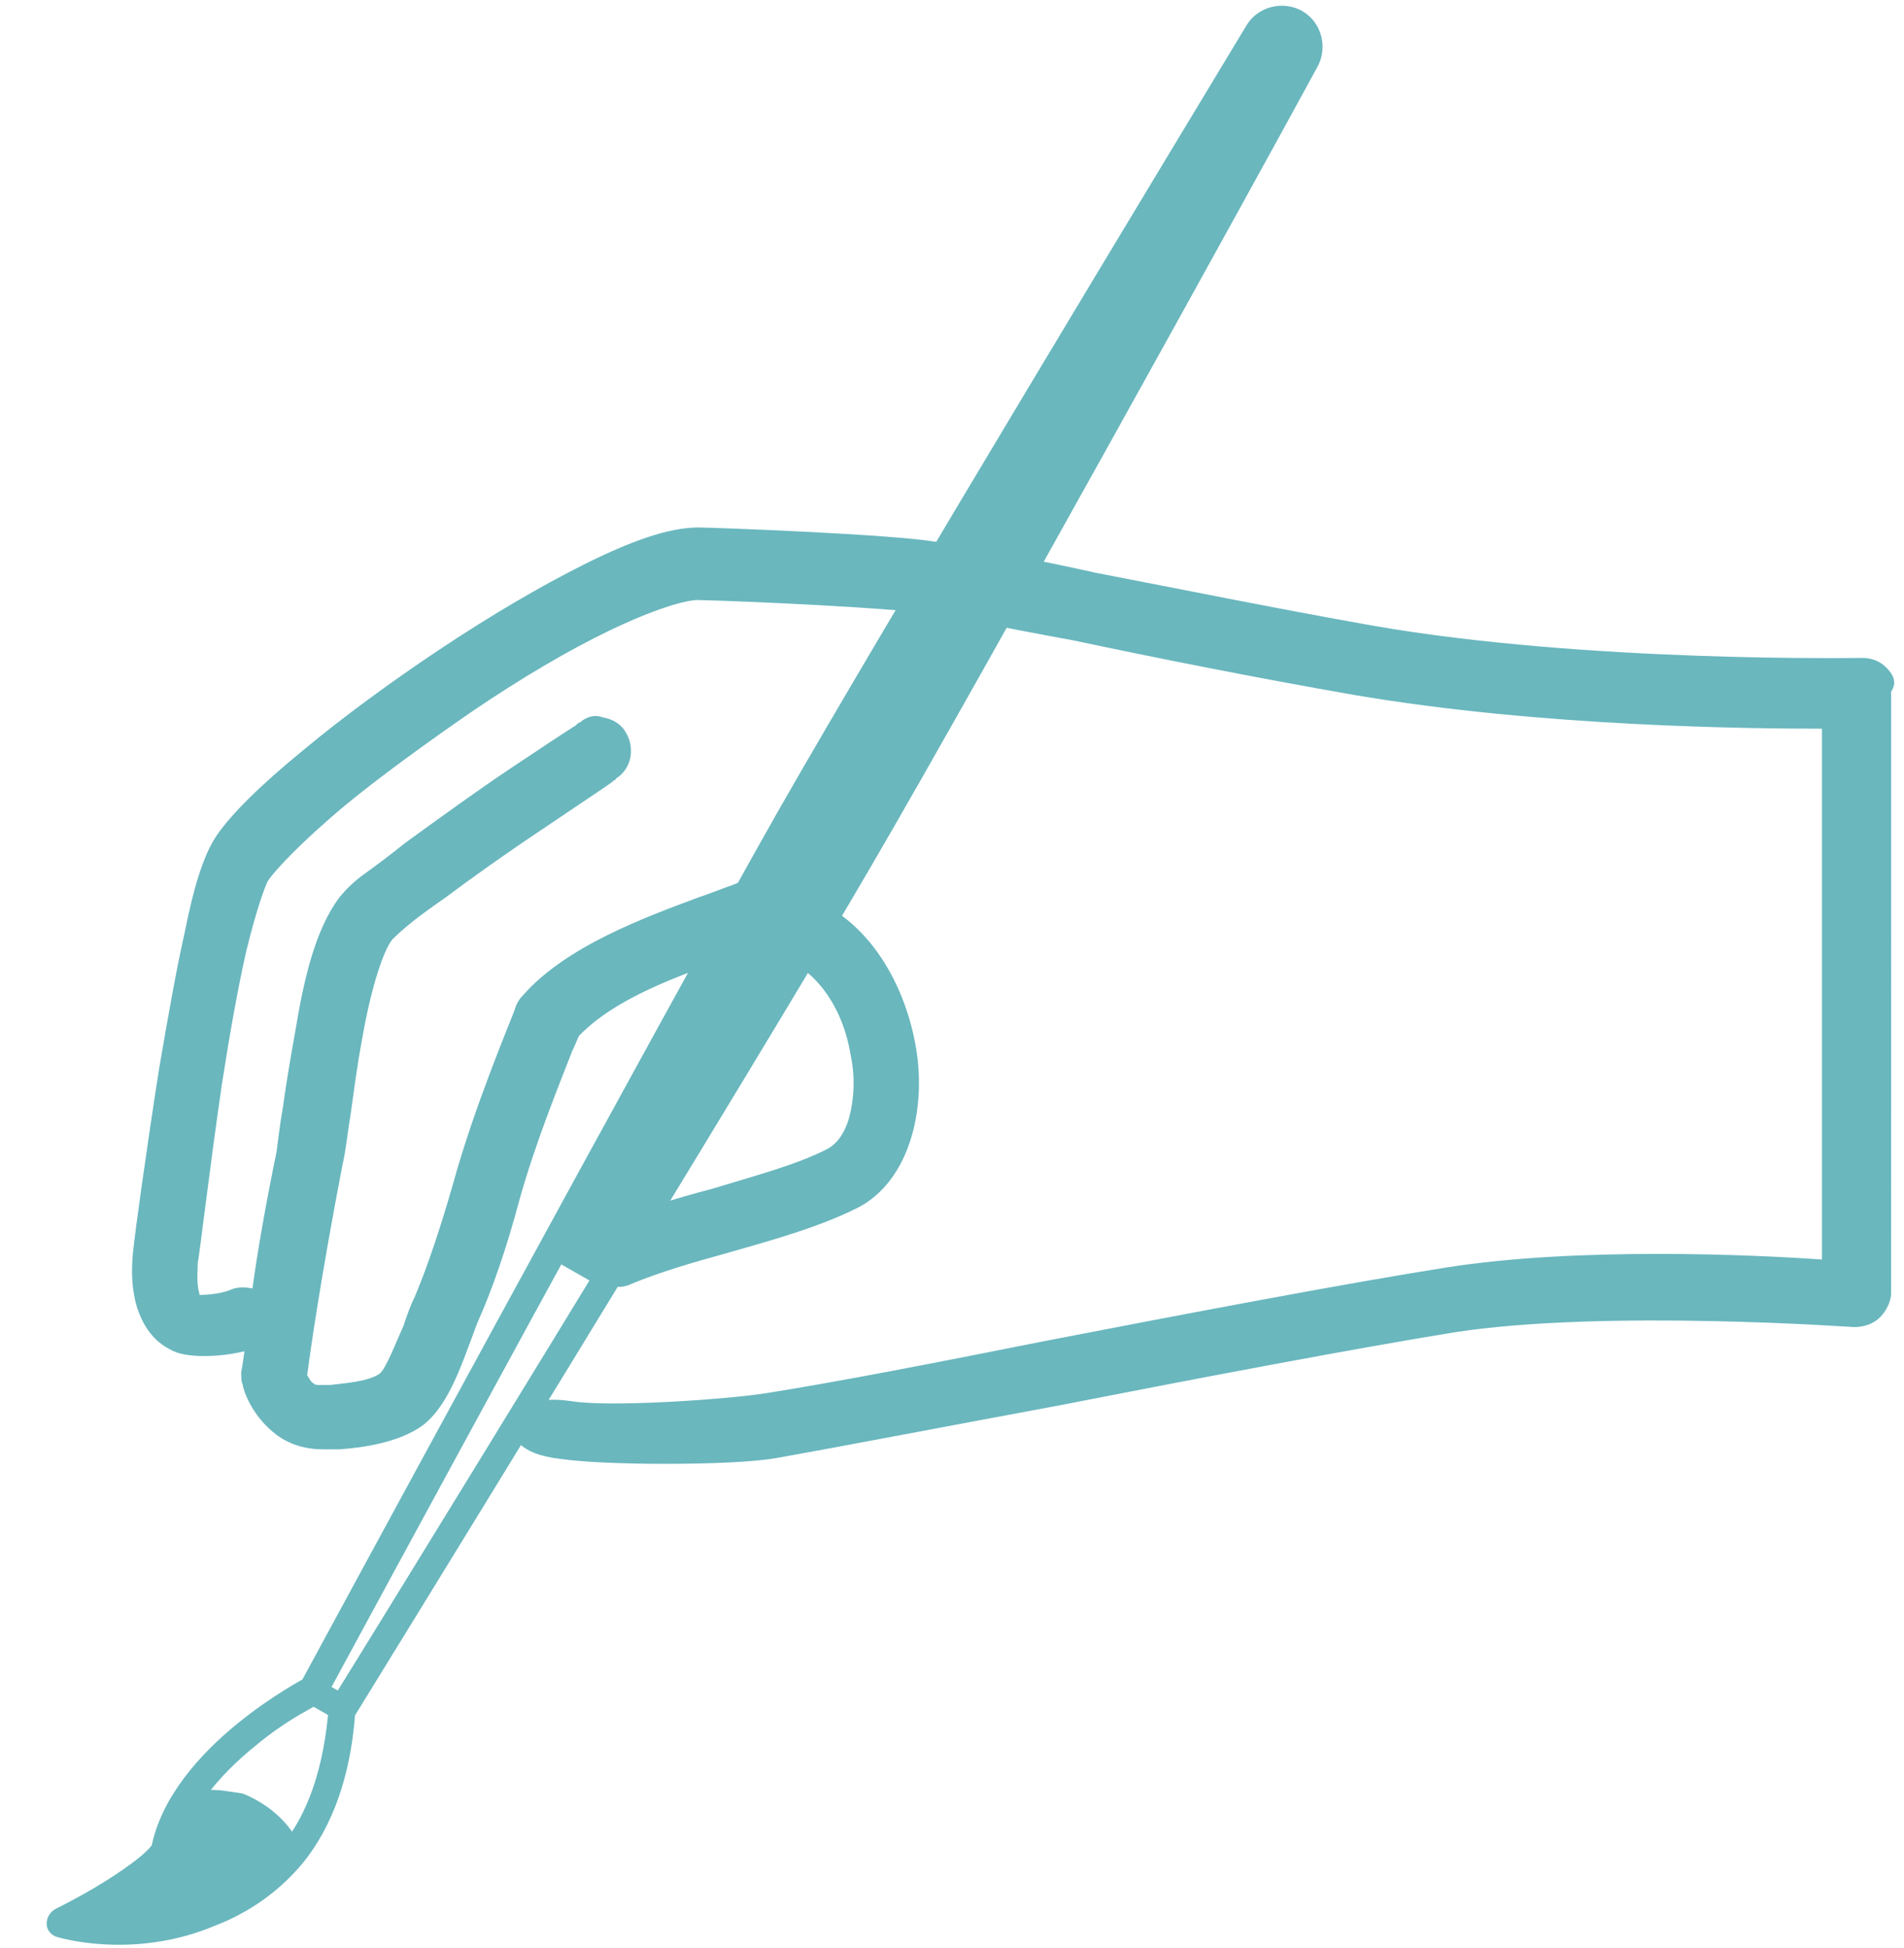
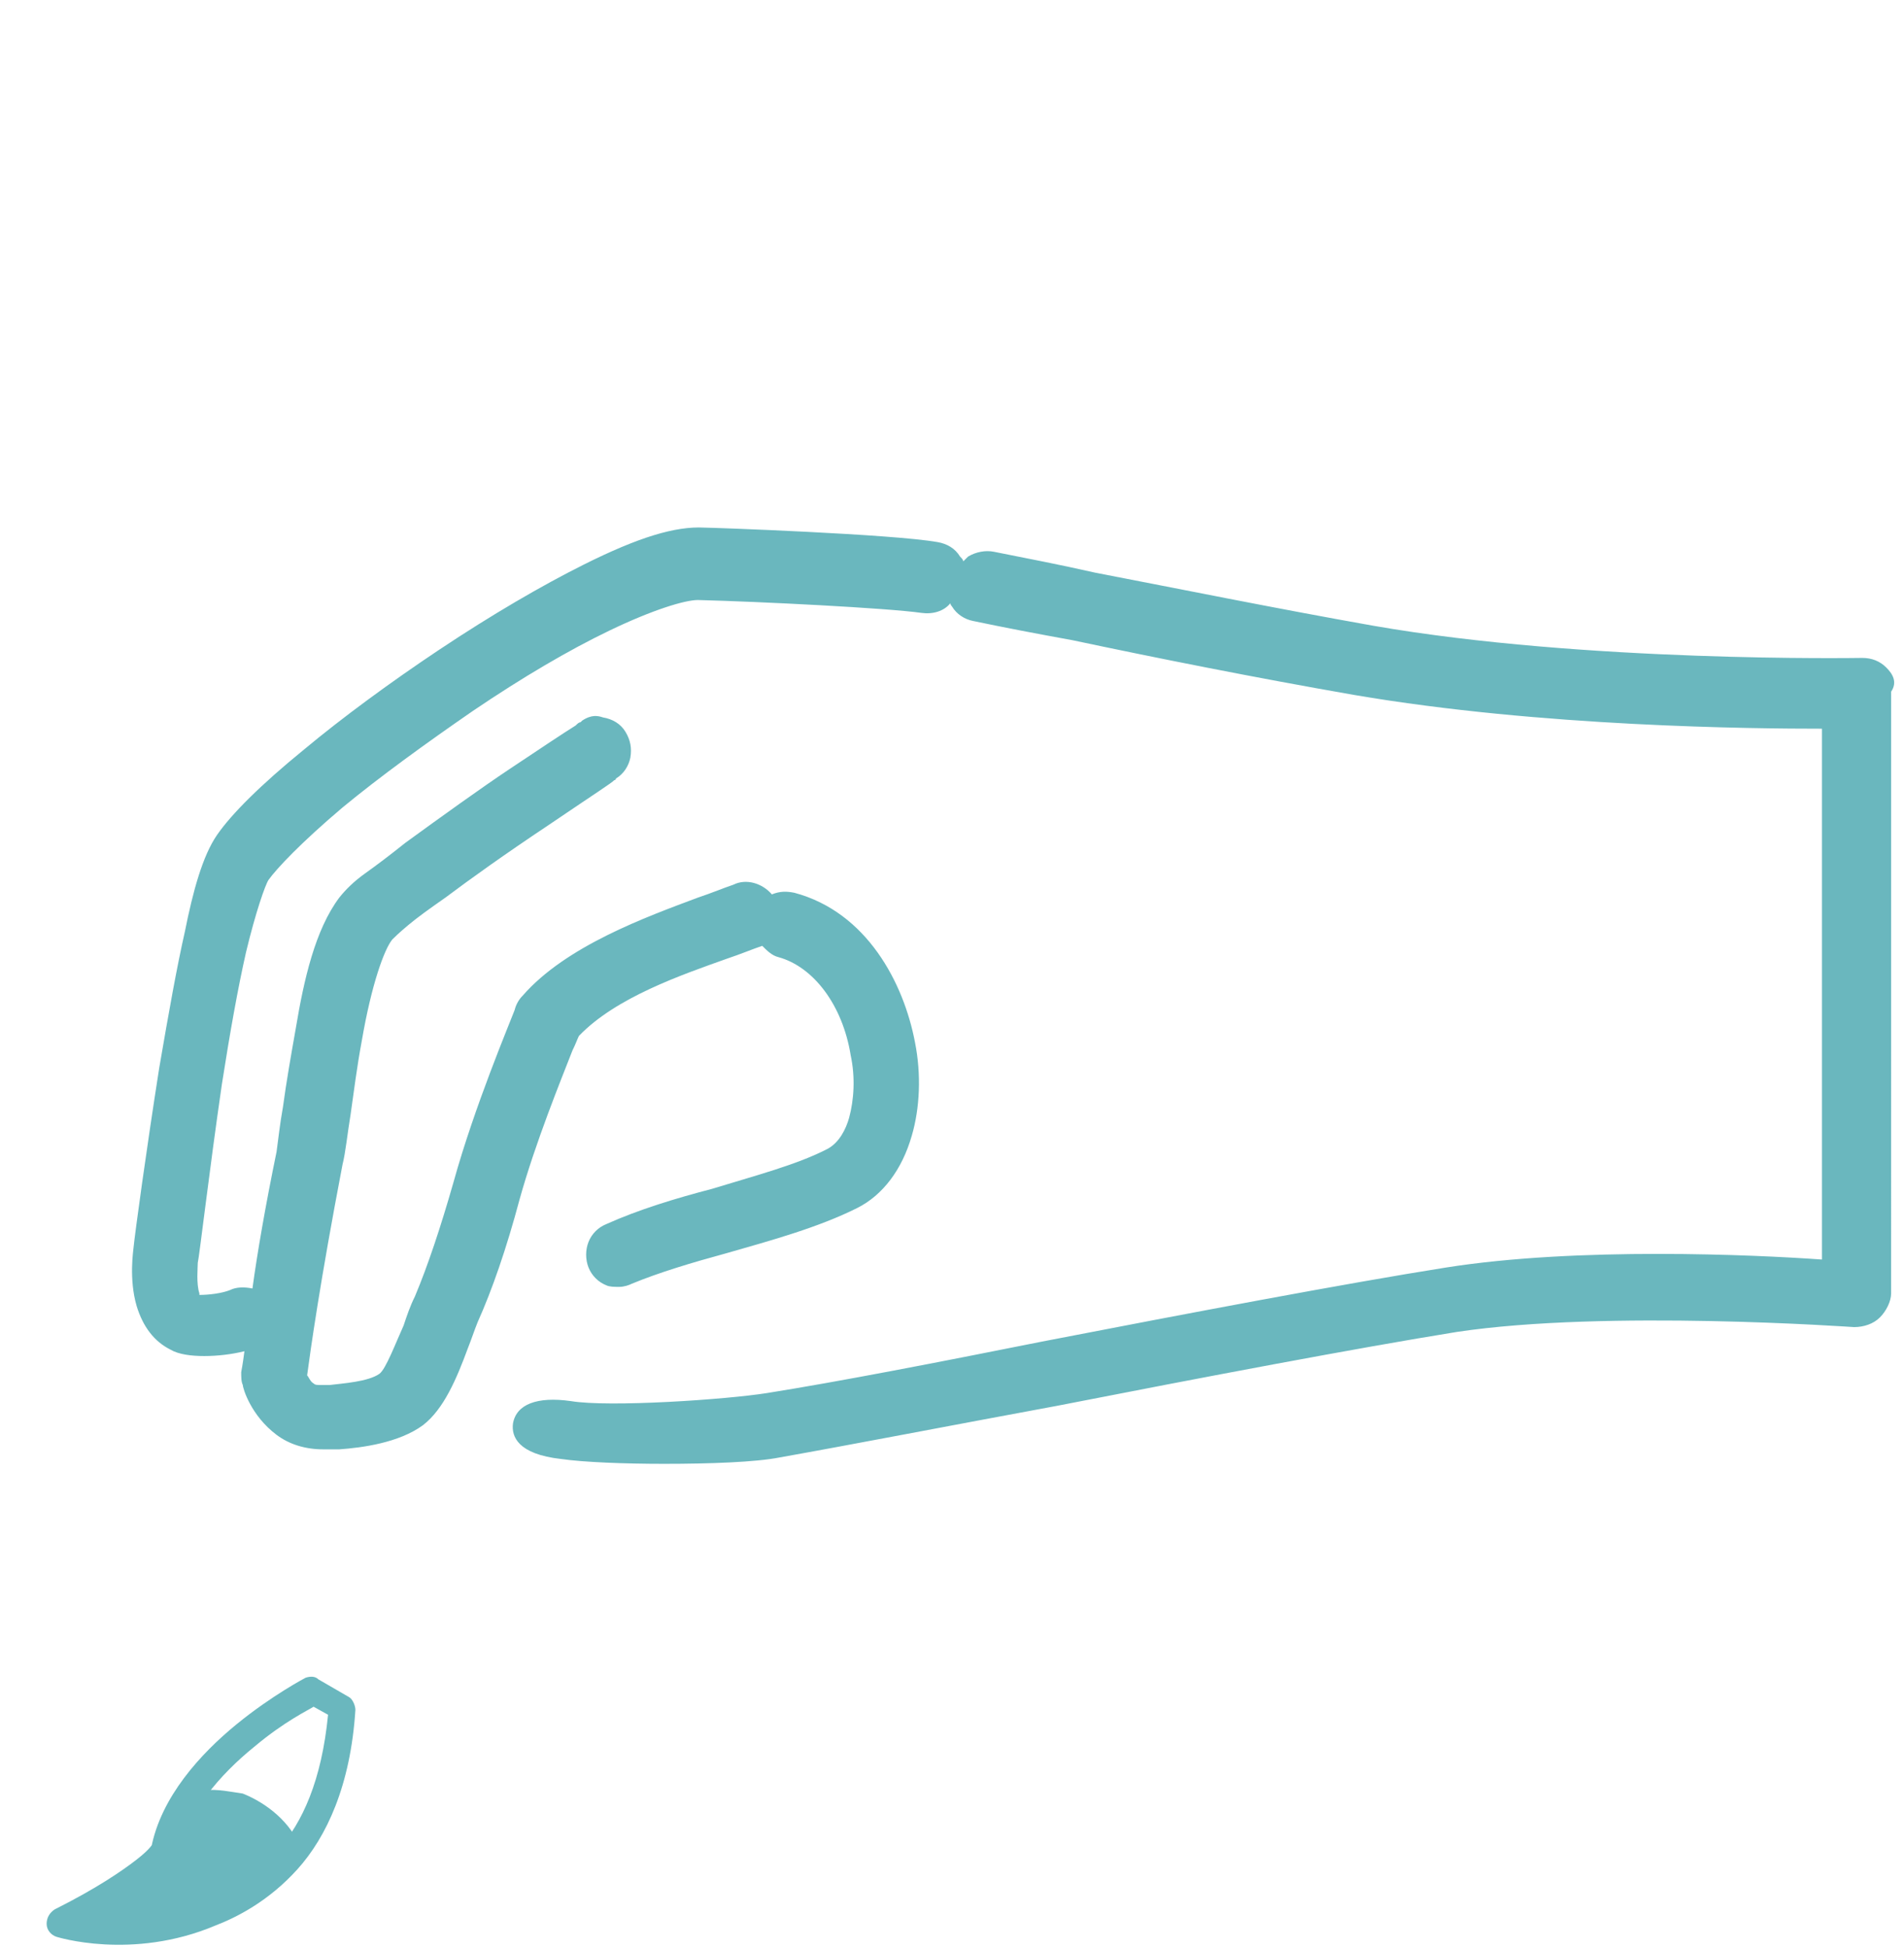
<svg xmlns="http://www.w3.org/2000/svg" id="Capa_1" x="0px" y="0px" viewBox="0 0 118.4 121.1" xml:space="preserve">
  <g>
    <g>
-       <path fill-rule="evenodd" clip-rule="evenodd" fill="#6AB7BE" d="M49.1,50.9c6.9-12.1,25-42,29.1-48.8c0.5-0.8,1.5-1,2.3-0.6 C81.3,2,81.6,3,81.1,3.8c-3.8,7-20.7,37.6-27.7,49.6c-7.2,12.4-15.9,26.2-15.9,26.2l-3.2-2C34.4,77.6,42,63.3,49.1,50.9L49.1,50.9 z" />
-     </g>
+       </g>
    <g>
      <path fill="#6AB7BE" d="M11,112.5c0,0,4.3-2.5,7,2.9c0,0-3.1,3.9-8.8,4.6c0,0-7.9,1.2-1.6-2.7l2.7-2.3L11,112.5z" />
    </g>
    <g>
      <path fill="#6AB7BE" d="M19,104.3c0,0-2.1,1.1-4.3,2.9c-2.2,1.8-4.7,4.5-5.3,7.7l0.1-0.3c0,0-0.1,0.3-1,1 c-0.9,0.7-2.5,1.8-5.1,3.1c-0.3,0.2-0.5,0.5-0.5,0.9c0,0.4,0.3,0.7,0.6,0.8c0,0,4.7,1.5,9.9-0.7c1.3-0.5,3.3-1.5,5.1-3.5 c1.8-2,3.3-5.2,3.6-9.9c0-0.3-0.2-0.7-0.4-0.8l-1.9-1.1C19.6,104.2,19.3,104.2,19,104.3L19,104.3z M19.5,106.1l0.9,0.5 c-0.4,4.1-1.6,6.7-3.1,8.4c-1.5,1.7-3.2,2.5-4.5,3c-2.7,1.1-4.9,1.2-6.5,1c1.2-0.7,2.7-1.6,3.3-2c1-0.8,1.4-1.4,1.4-1.4 c0.1-0.1,0.1-0.2,0.1-0.3c0.5-2.6,2.6-5,4.7-6.7C17.7,107,19.2,106.3,19.5,106.1L19.5,106.1z" />
    </g>
    <g>
-       <path fill="#6AB7BE" d="M81,0.7c-1.2-0.7-2.8-0.3-3.5,0.9c-4.1,6.8-22.2,36.7-29.1,48.8c-7.1,12.5-29.7,54.2-29.7,54.2 c-0.2,0.4-0.1,1,0.3,1.2l1.9,1.1c0.4,0.2,1,0.1,1.2-0.3c0,0,24.9-40.4,32.1-52.8c7-12,23.9-42.6,27.7-49.6C82.6,3,82.2,1.4,81,0.7 L81,0.7z M80.1,2.3c0.4,0.2,0.5,0.7,0.3,1.1c-3.8,7-20.7,37.6-27.7,49.6c-7.1,12.2-31,51-31.7,52.1l-0.4-0.2 c0.6-1.1,22.3-41.2,29.3-53.4c6.9-12,25-41.9,29.1-48.8C79.2,2.2,79.7,2.1,80.1,2.3L80.1,2.3z" />
-     </g>
+       </g>
    <g>
-       <path fill="#6AB7BE" d="M34.4,76.6c-0.2,0.1-0.4,0.2-0.5,0.4c-0.1,0.2-0.2,0.4-0.1,0.7c0.1,0.2,0.2,0.4,0.4,0.5l2.8,1.6 c0.2,0.1,0.4,0.2,0.7,0.1c0.2-0.1,0.4-0.2,0.5-0.4c0.2-0.4,0.1-1-0.3-1.2l-2.8-1.6C34.9,76.6,34.7,76.5,34.4,76.6L34.4,76.6z" />
-     </g>
+       </g>
    <g>
      <path fill="#6AB7BE" d="M12.8,111.3c-0.8,0.1-1.6,0.4-2.1,1c-0.2,0.2-0.2,0.4-0.2,0.6c0,0.2,0.1,0.5,0.3,0.6 c0.2,0.2,0.4,0.2,0.6,0.2c0.2,0,0.5-0.1,0.6-0.3c0.2-0.2,0.5-0.4,0.9-0.4c0.4,0,1,0.1,1.6,0.3c1.1,0.4,2.2,1.4,2.6,2.3 c0.2,0.5,0.7,0.7,1.1,0.5c0.2-0.1,0.4-0.3,0.5-0.5c0.1-0.2,0.1-0.5,0-0.7c-0.6-1.6-2.1-2.8-3.6-3.4 C14.4,111.4,13.5,111.2,12.8,111.3L12.8,111.3z" />
    </g>
  </g>
  <path fill="#6AB7BE" d="M117.3,41.5c-0.4-0.4-0.9-0.6-1.5-0.6c-0.2,0-17.2,0.3-30.4-2c-6.2-1.1-12.1-2.3-17.3-3.3 c-2.2-0.5-4.3-0.9-6.3-1.3c-0.5-0.1-1.1,0-1.6,0.3c-0.1,0.1-0.2,0.2-0.3,0.3c0-0.1-0.1-0.2-0.2-0.3c-0.3-0.5-0.8-0.8-1.4-0.9 c-2.8-0.5-14-0.9-14.5-0.9c0,0,0,0,0,0c-1.8-0.1-4.1,0.6-7.5,2.3c-2.6,1.3-5.7,3.1-9,5.3c-3,2-6,4.2-8.4,6.2c-2.7,2.2-4.5,4-5.4,5.3 c-0.9,1.3-1.5,3.5-2,6c-0.5,2.2-1,5-1.6,8.5c-0.8,5.1-1.5,10.2-1.6,11.2l0,0c0,0.1-0.3,1.9,0.2,3.6c0.4,1.3,1.1,2.2,2.1,2.7 c0.5,0.3,1.3,0.4,2.1,0.4c0.8,0,1.7-0.1,2.5-0.3c-0.1,0.8-0.2,1.3-0.2,1.3c0,0.3,0,0.6,0.1,0.8c0,0.2,0.5,1.9,2.1,3.1 c0.8,0.6,1.8,0.9,2.9,0.9c0.2,0,0.4,0,0.6,0l0.4,0c1.4-0.1,3.7-0.4,5.2-1.5c1.3-1,2.1-2.9,2.8-4.8c0.2-0.5,0.4-1.1,0.6-1.6 c0.9-2,1.8-4.6,2.6-7.6c1-3.6,2.6-7.5,3.3-9.3c0.2-0.4,0.3-0.7,0.4-0.9c2.3-2.4,6.4-3.8,9.2-4.8c0.9-0.3,1.6-0.6,2.2-0.8 c0.3,0.3,0.6,0.6,1,0.7c2.2,0.6,4,3,4.5,6.1c0.3,1.4,0.2,2.8-0.1,3.9c-0.2,0.7-0.6,1.5-1.3,1.9c-1.9,1-4.6,1.7-7.2,2.5 c-2.3,0.6-4.6,1.3-6.6,2.2c-0.5,0.2-0.9,0.6-1.1,1.1c-0.2,0.5-0.2,1.1,0,1.6c0.2,0.5,0.6,0.9,1.1,1.1c0.2,0.1,0.5,0.1,0.8,0.1 c0.3,0,0.6-0.1,0.8-0.2c1.7-0.7,3.7-1.3,5.9-1.9c2.8-0.8,5.7-1.6,8.1-2.8c1.6-0.8,2.8-2.4,3.4-4.5c0.5-1.7,0.6-3.8,0.2-5.8 c-0.7-3.7-3-8.1-7.5-9.3c0,0,0,0,0,0c-0.5-0.1-0.9-0.1-1.4,0.1c-0.6-0.7-1.6-1-2.4-0.6c-0.6,0.2-1.3,0.5-2.2,0.8 c-3.2,1.2-8.2,3-10.9,6.1c-0.2,0.2-0.4,0.5-0.5,0.9c-0.3,0.8-2.5,6-3.8,10.7c-0.8,2.8-1.6,5.2-2.4,7.1c-0.3,0.6-0.5,1.2-0.7,1.8 c-0.5,1.1-1.1,2.7-1.5,3c-0.7,0.5-2.3,0.6-3.1,0.7c-0.2,0-0.4,0-0.5,0c-0.3,0-0.4,0-0.5-0.1c-0.2-0.1-0.3-0.4-0.4-0.5 c0.2-1.5,0.8-5.8,2.2-13.1c0.2-0.8,0.3-1.9,0.5-3.1c0.2-1.4,0.4-3,0.7-4.6c0.6-3.5,1.4-5.7,1.9-6.3c0.1-0.1,0.4-0.4,1-0.9 c0.6-0.5,1.3-1,2.3-1.7c1.6-1.2,3.7-2.7,6.4-4.5c3.1-2.1,3.9-2.6,4.1-2.8c0,0,0.1,0,0.1-0.1c0.5-0.3,0.8-0.8,0.9-1.3 c0.1-0.6,0-1.1-0.3-1.6c-0.3-0.5-0.8-0.8-1.4-0.9c-0.3-0.1-0.7-0.2-1.3,0.2l-0.1,0.1l0,0c-0.1,0-0.2,0.1-0.3,0.2l0,0c0,0,0,0,0,0 c-0.8,0.5-2,1.3-4.1,2.7c-1.8,1.2-4.3,3-6.5,4.6c-1,0.8-1.8,1.4-2.5,1.9c-0.7,0.5-1.2,1-1.6,1.5c-1.5,2-2.2,5.1-2.7,8.1 c-0.3,1.7-0.6,3.4-0.8,4.9c-0.2,1.1-0.3,2.1-0.4,2.8c-0.7,3.4-1.2,6.3-1.5,8.5c-0.5-0.1-1-0.1-1.4,0.1c-0.5,0.2-1.3,0.3-1.9,0.3 c0,0,0-0.1,0-0.1c-0.2-0.6-0.1-1.6-0.1-1.9c0,0,0,0,0,0c0.1-0.4,0.7-5.6,1.5-11.1c0.5-3.2,1-6,1.5-8.2c0.6-2.5,1.2-4.2,1.4-4.5 c0.5-0.7,2-2.3,4.6-4.5c2.3-1.9,5.2-4,8.1-6c3.1-2.1,6-3.8,8.5-5c2.7-1.3,4.7-1.9,5.5-1.9c3.9,0.1,11.8,0.5,13.9,0.8 c0.7,0.1,1.4-0.1,1.8-0.6c0,0.1,0.1,0.2,0.1,0.2c0.3,0.5,0.8,0.8,1.3,0.9c1.9,0.4,4,0.8,6.2,1.2c5.2,1.1,11.2,2.3,17.5,3.4 c11.7,2,24.9,2.1,29.1,2.1v33c-4.2-0.3-15.2-0.8-23.4,0.5c-6.3,1-15.8,2.8-25.1,4.6c-6.5,1.3-12.7,2.5-17.1,3.2 c-2.5,0.4-9.8,0.9-12.2,0.5c-2.1-0.3-3.4,0.2-3.6,1.4c-0.1,0.8,0.3,1.9,3,2.2c1.4,0.2,3.9,0.3,6.4,0.3c2.8,0,5.7-0.1,7.2-0.4 c4.5-0.8,10.7-2,17.2-3.2c9.2-1.8,18.7-3.6,24.9-4.6c9.3-1.4,24.6-0.3,24.7-0.3c0.6,0,1.2-0.2,1.6-0.6c0.4-0.4,0.7-1,0.7-1.5V43 C118,42.4,117.7,41.9,117.3,41.5z" />
</svg>